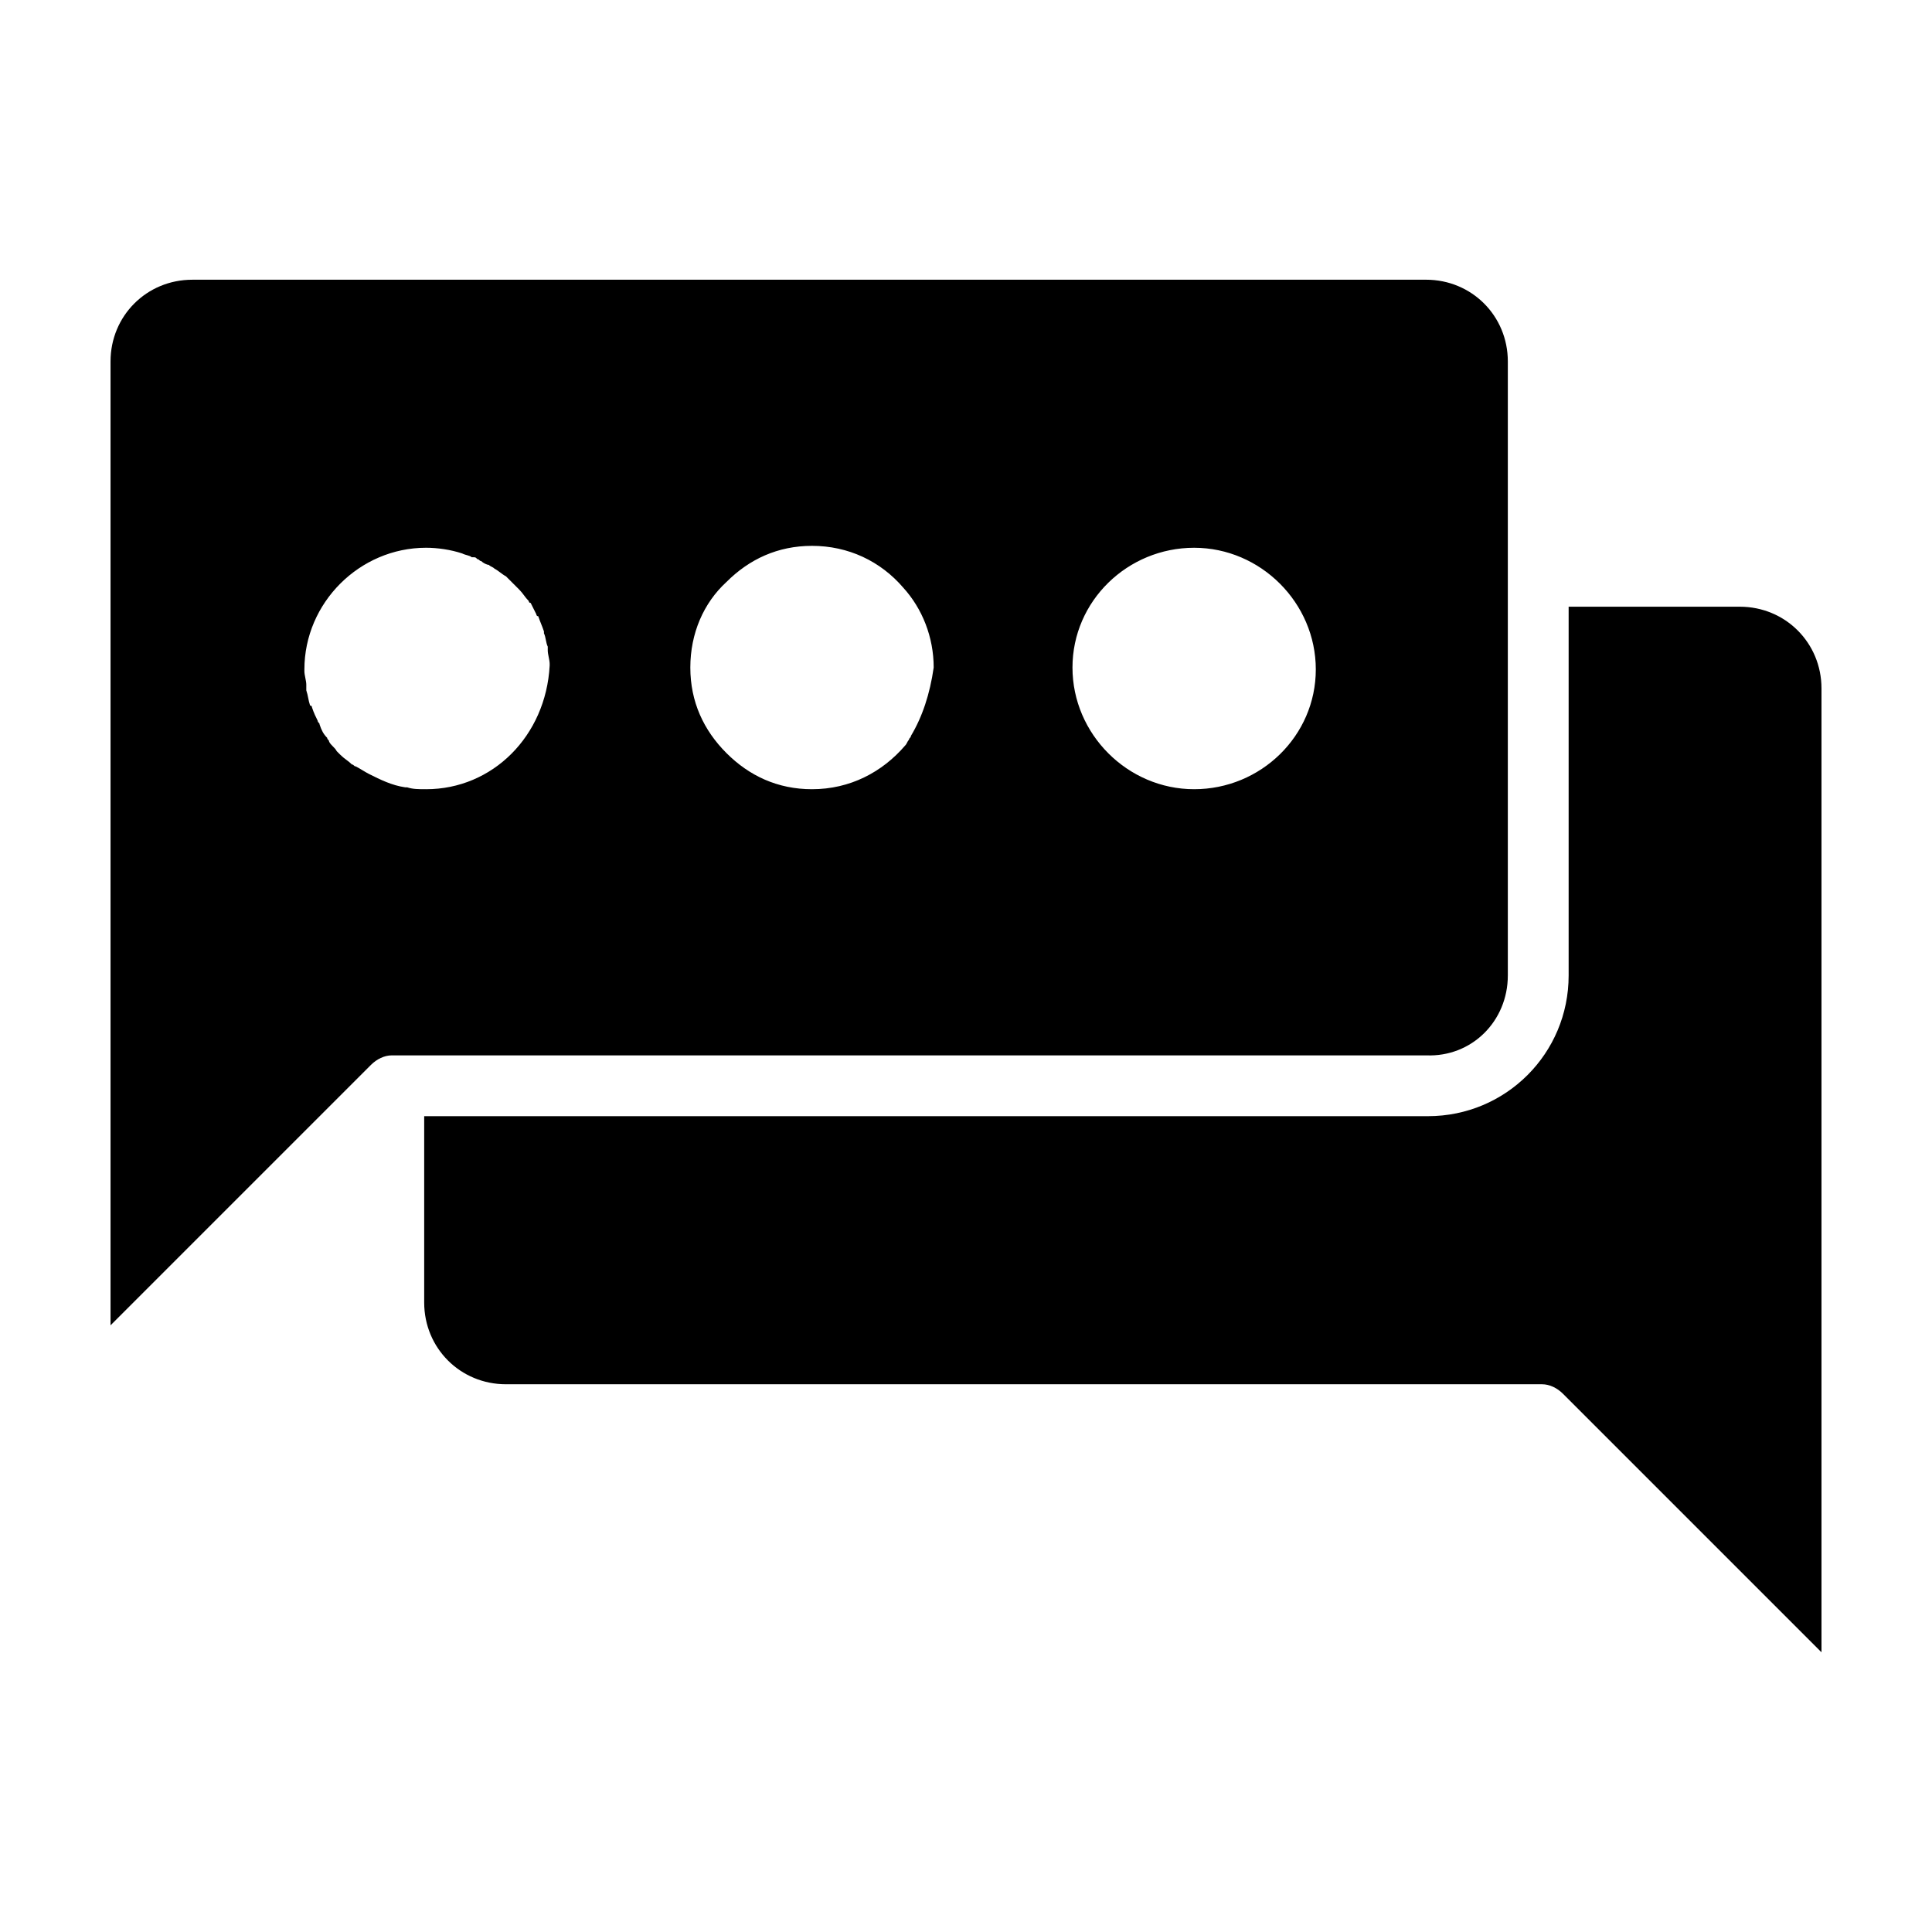
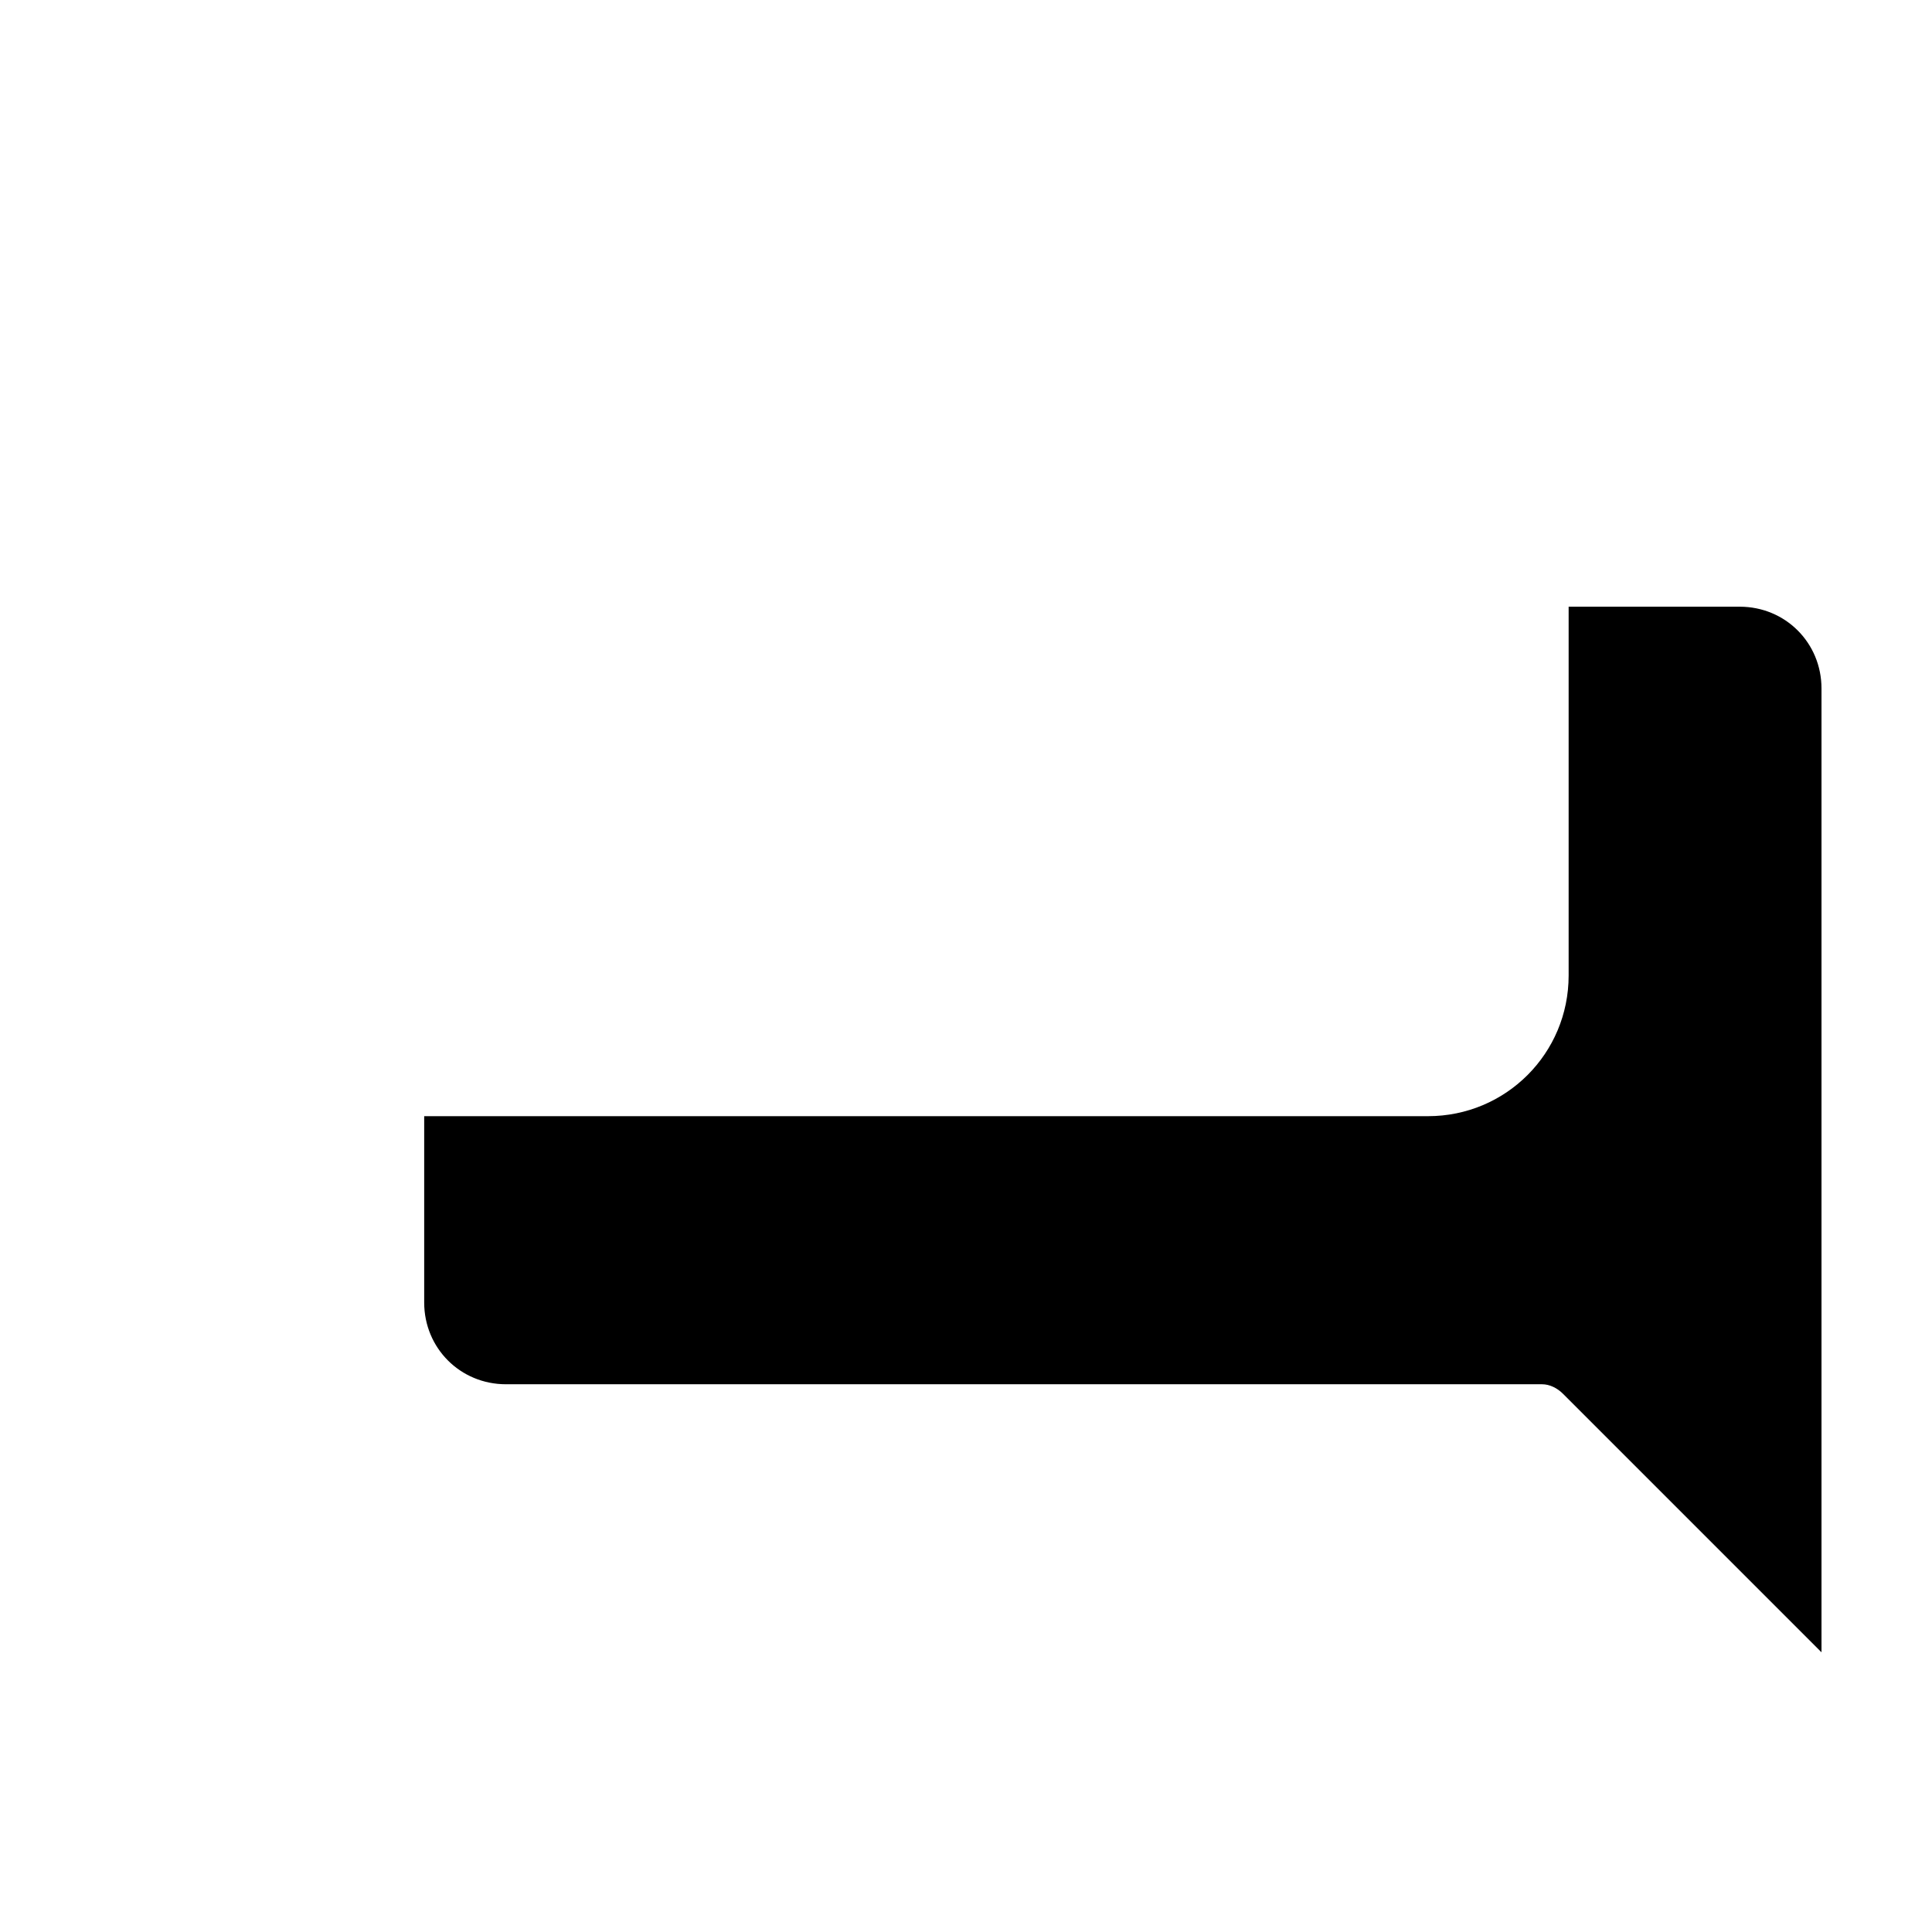
<svg xmlns="http://www.w3.org/2000/svg" fill="#000000" width="800px" height="800px" version="1.1" viewBox="144 144 512 512">
  <g>
    <path d="m605.05 304.78h-45.344v97.738c0 20.656-16.625 37.281-37.281 37.281l-266.01 0.004v49.375c0 12.09 9.574 21.664 21.664 21.664h274.58c2.016 0 4.031 1.008 5.543 2.519l68.512 68.516v-255.43c0-12.09-9.57-21.664-21.66-21.664z" />
-     <path d="m543.59 402.52v-162.73c0-12.09-9.574-21.664-21.664-21.664l-326.97 0.004c-12.09 0-21.664 9.574-21.664 21.664v255.43l69.023-69.023c1.512-1.512 3.527-2.519 5.543-2.519h274.07c12.086 0.504 21.66-9.066 21.66-21.16zm-286.67-49.371c-0.504 0-0.504 0 0 0-2.016 0-3.527 0-5.039-0.504h-0.504c-3.527-0.504-6.551-2.016-9.574-3.527-1.008-0.504-2.519-1.512-3.527-2.016-0.504 0-0.504-0.504-1.008-0.504-1.008-1.008-2.016-1.512-3.023-2.519l-1.008-1.008c-0.504-1.008-1.512-1.512-2.016-2.519 0-0.504-0.504-0.504-0.504-1.008-1.008-1.008-1.512-2.016-2.016-3.527 0-0.504-0.504-0.504-0.504-1.008-0.504-1.008-1.008-2.016-1.512-3.527 0 0 0-0.504-0.504-0.504-0.504-1.512-0.504-2.519-1.008-4.031v-1.512c0-1.008-0.504-2.519-0.504-3.527v-0.504c0-17.633 14.609-32.242 32.242-32.242 3.023 0 6.551 0.504 9.574 1.512 1.008 0.504 2.016 0.504 2.519 1.008h0.504c0.504 0 0.504 0 1.008 0.504 0.504 0 0.504 0.504 1.008 0.504 0.504 0.504 1.512 1.008 2.016 1.008 0.504 0.504 1.008 0.504 1.512 1.008 1.008 0.504 2.016 1.512 3.023 2.016l1.008 1.008c0.504 0.504 1.512 1.512 2.016 2.016 0 0 0.504 0.504 0.504 0.504 1.008 1.008 1.512 2.016 2.519 3.023 0 0 0 0.504 0.504 0.504 0.504 1.008 1.008 2.016 1.512 3.023 0 0 0 0.504 0.504 0.504 0.504 1.512 1.008 2.519 1.512 4.031v0.504c0.504 1.008 0.504 2.519 1.008 3.527v1.008c0 1.008 0.504 2.519 0.504 3.527v0.504c-1.008 18.641-15.113 32.746-32.746 32.746zm128.47-14.105c0 0.504-0.504 0.504-0.504 1.008-0.504 0.504-0.504 1.008-1.008 1.512-6.047 7.055-14.609 11.586-24.688 11.586-9.07 0-16.625-3.527-22.672-9.574-6.047-6.047-9.574-13.602-9.574-22.672 0-9.07 3.527-17.129 9.574-22.672 6.047-6.047 13.602-9.574 22.672-9.574 9.574 0 18.137 4.031 24.184 11.082 5.039 5.543 8.062 13.098 8.062 21.16-1.008 7.059-3.023 13.105-6.047 18.145zm75.07 14.105c-17.633 0-32.242-14.609-32.242-32.242-0.004-17.637 14.609-31.742 32.242-31.742 17.633 0 32.242 14.609 32.242 32.242 0 17.637-14.609 31.742-32.242 31.742z" />
  </g>
</svg>